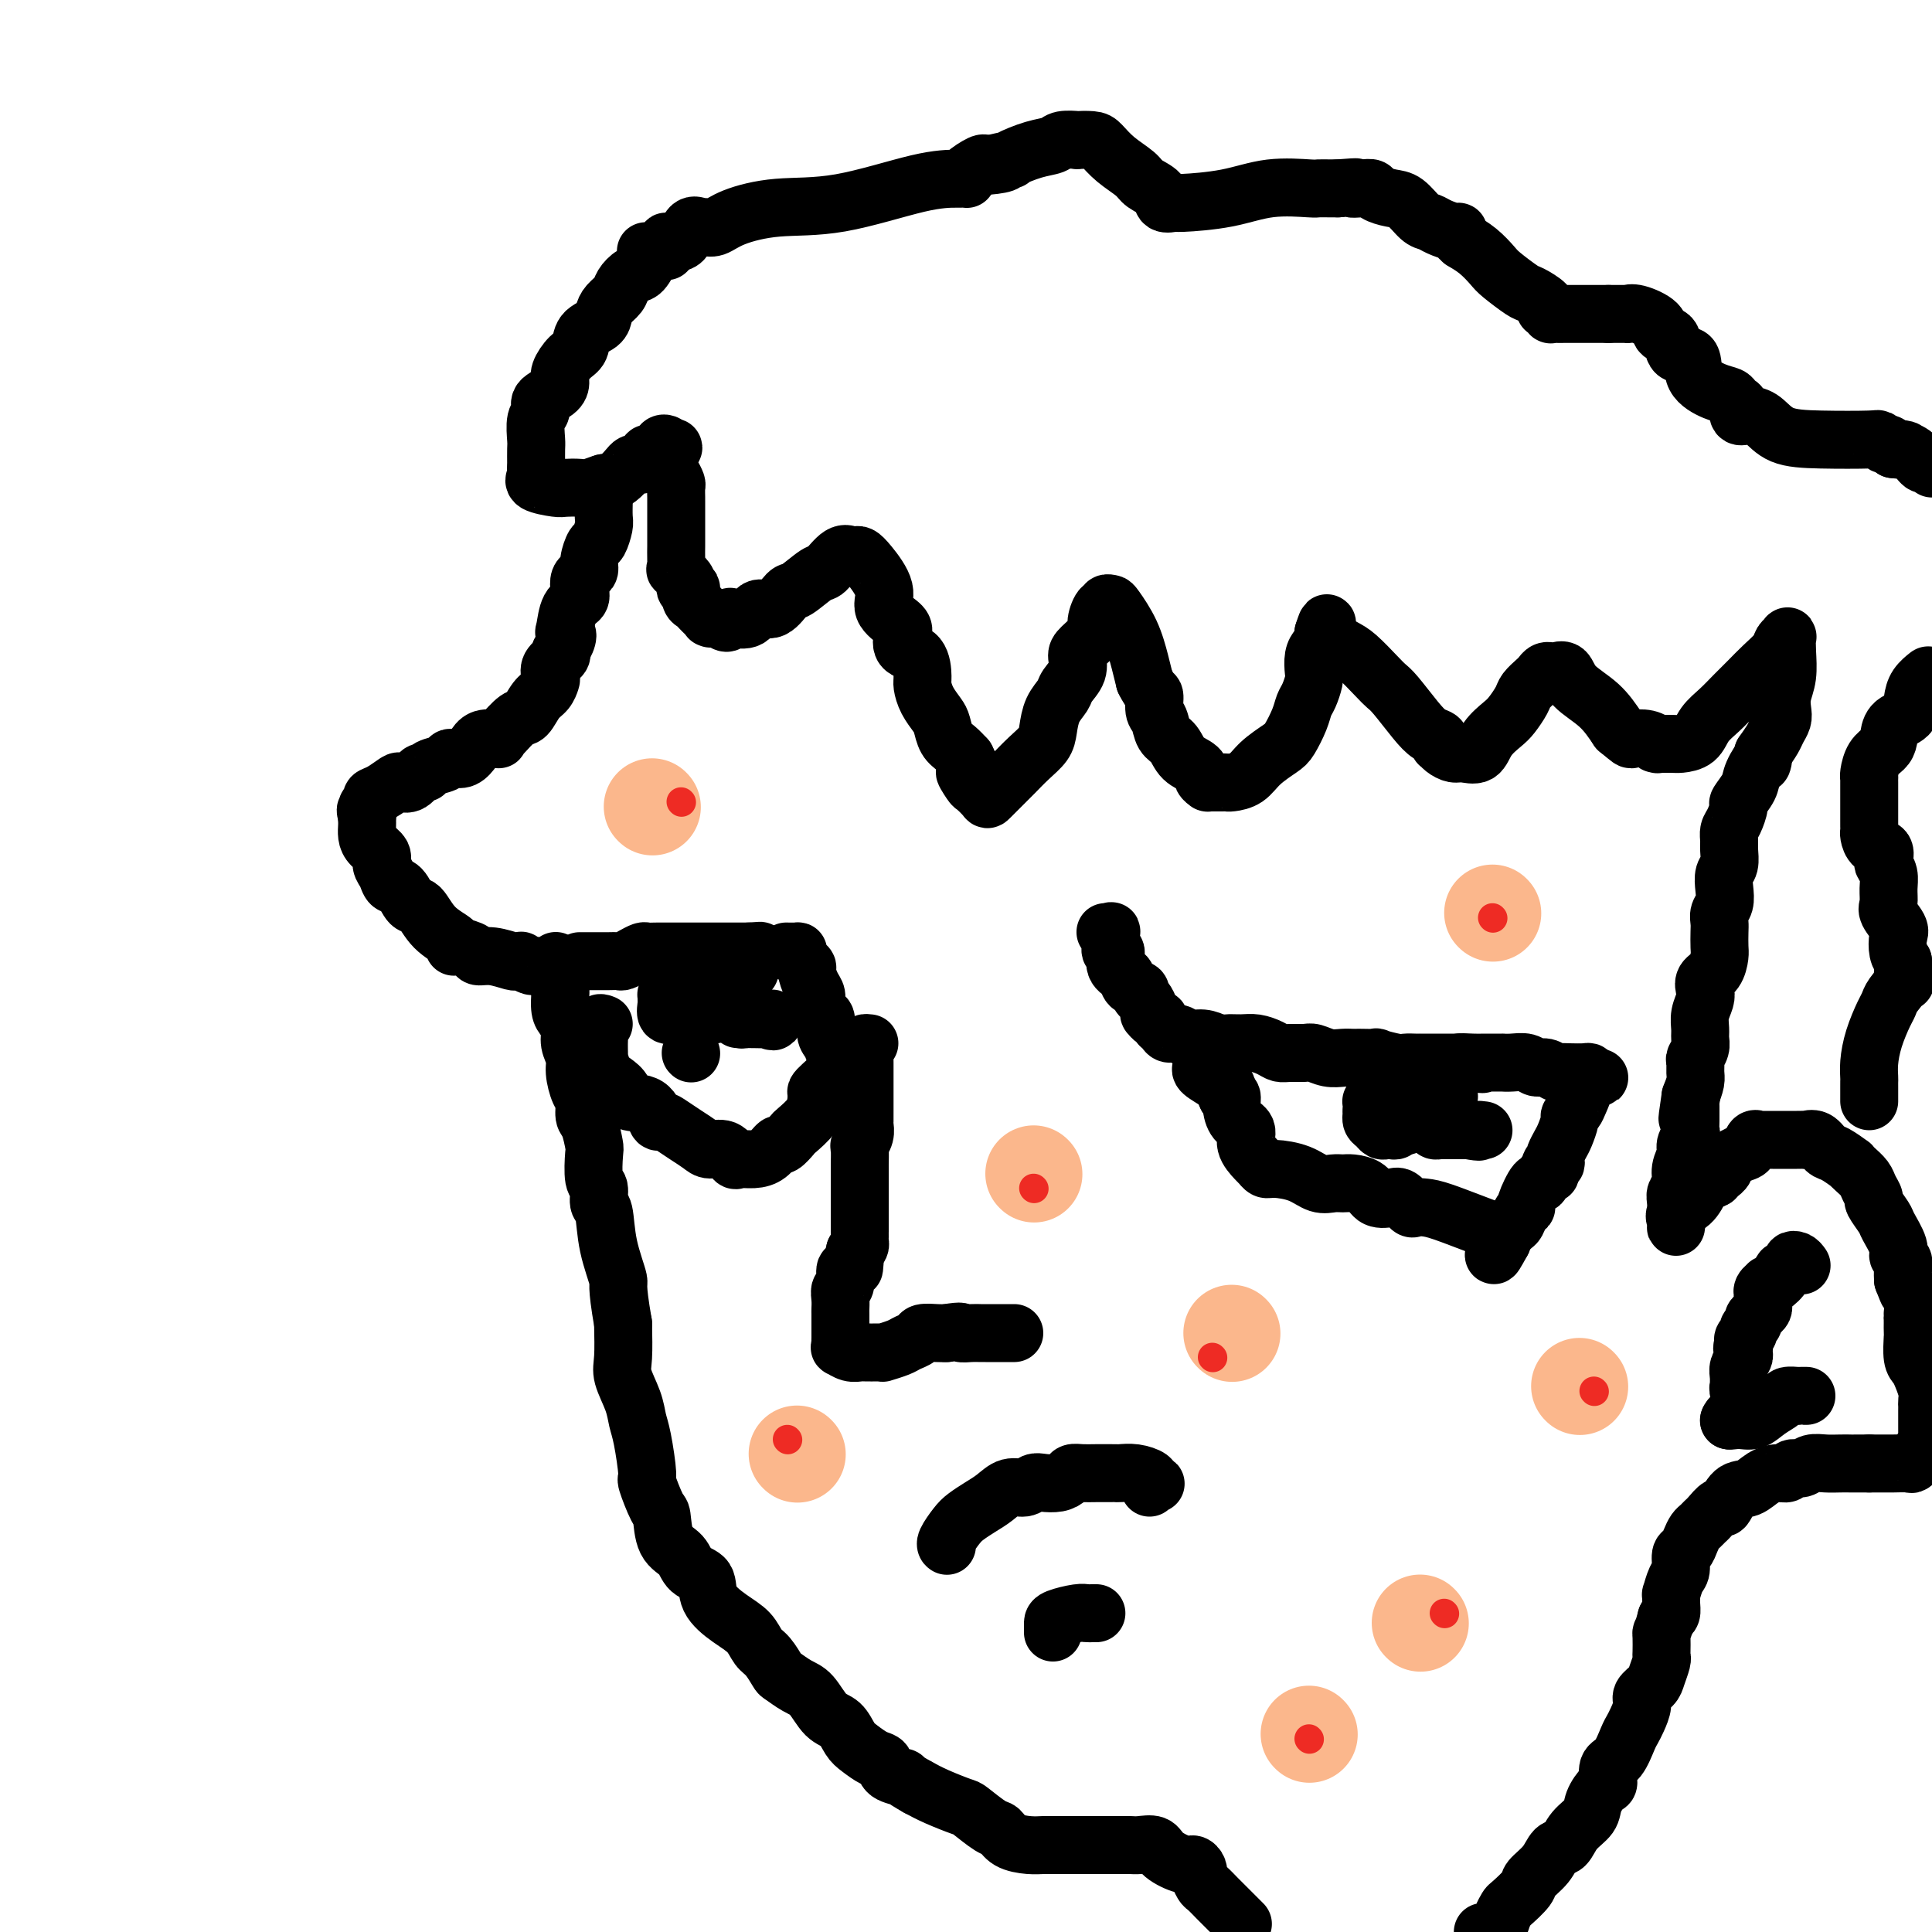
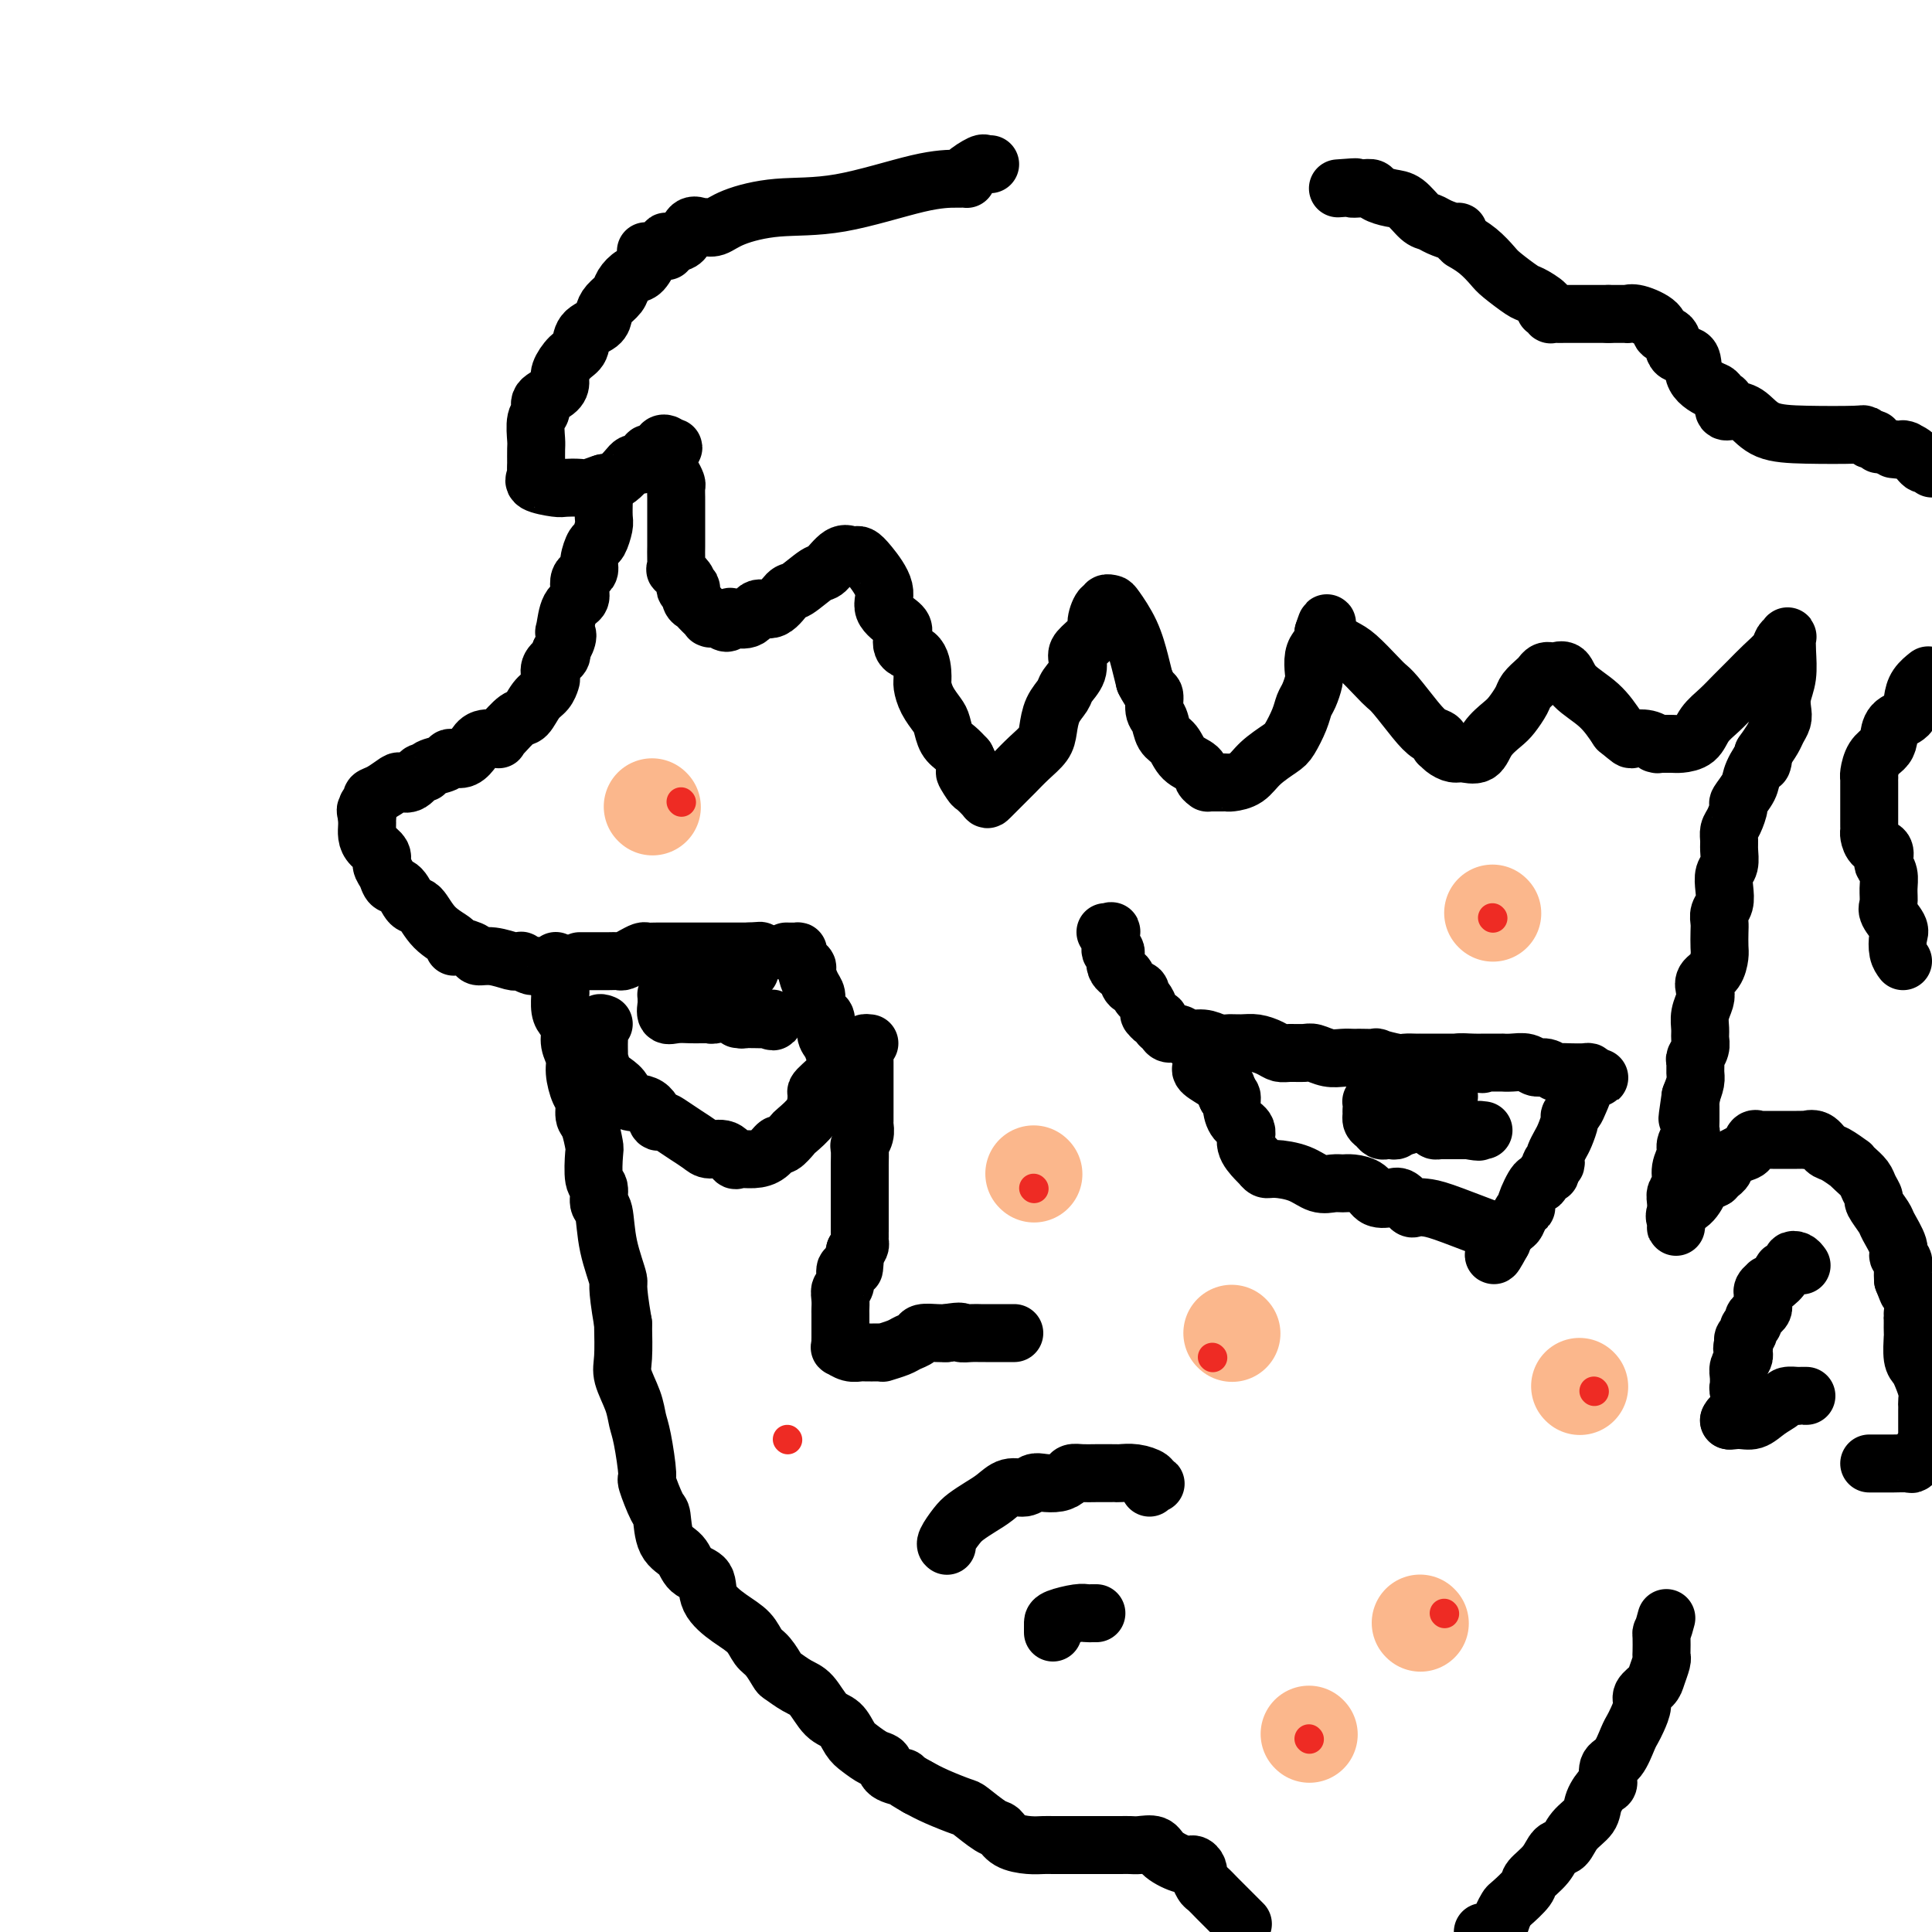
<svg xmlns="http://www.w3.org/2000/svg" viewBox="0 0 400 400" version="1.1">
  <g fill="none" stroke="#000000" stroke-width="12" stroke-linecap="round" stroke-linejoin="round">
    <path d="M138,52c-0.161,-0.394 -0.322,-0.788 0,-1c0.322,-0.212 1.128,-0.240 1,0c-0.128,0.240 -1.190,0.750 -2,1c-0.810,0.250 -1.368,0.241 -2,1c-0.632,0.759 -1.339,2.286 -2,3c-0.661,0.714 -1.277,0.614 -2,1c-0.723,0.386 -1.554,1.258 -2,2c-0.446,0.742 -0.509,1.352 -1,2c-0.491,0.648 -1.412,1.332 -2,2c-0.588,0.668 -0.842,1.319 -1,2c-0.158,0.681 -0.218,1.394 -1,2c-0.782,0.606 -2.286,1.107 -3,2c-0.714,0.893 -0.637,2.179 -1,3c-0.363,0.821 -1.167,1.178 -2,2c-0.833,0.822 -1.697,2.107 -2,3c-0.303,0.893 -0.047,1.392 0,2c0.047,0.608 -0.117,1.326 -1,2c-0.883,0.674 -2.485,1.306 -3,2c-0.515,0.694 0.058,1.450 0,2c-0.058,0.550 -0.748,0.893 -1,2c-0.252,1.107 -0.068,2.977 0,4c0.068,1.023 0.018,1.198 0,2c-0.018,0.802 -0.005,2.229 0,3c0.005,0.771 0.003,0.885 0,1" />
    <path d="M111,97c-0.095,2.574 0.167,2.010 0,2c-0.167,-0.010 -0.762,0.534 0,1c0.762,0.466 2.880,0.853 4,1c1.120,0.147 1.241,0.054 2,0c0.759,-0.054 2.157,-0.069 3,0c0.843,0.069 1.133,0.222 2,0c0.867,-0.222 2.312,-0.820 3,-1c0.688,-0.180 0.618,0.056 1,0c0.382,-0.056 1.216,-0.405 2,-1c0.784,-0.595 1.520,-1.435 2,-2c0.480,-0.565 0.705,-0.854 1,-1c0.295,-0.146 0.661,-0.148 1,0c0.339,0.148 0.651,0.447 1,0c0.349,-0.447 0.733,-1.640 1,-2c0.267,-0.360 0.415,0.113 1,0c0.585,-0.113 1.607,-0.812 2,-1c0.393,-0.188 0.157,0.135 0,0c-0.157,-0.135 -0.235,-0.729 0,-1c0.235,-0.271 0.781,-0.220 1,0c0.219,0.220 0.109,0.610 0,1" />
    <path d="M138,93c2.781,-1.062 0.735,0.283 0,1c-0.735,0.717 -0.158,0.807 0,1c0.158,0.193 -0.101,0.490 0,1c0.101,0.510 0.563,1.234 1,2c0.437,0.766 0.849,1.572 1,2c0.151,0.428 0.040,0.476 0,1c-0.040,0.524 -0.011,1.524 0,2c0.011,0.476 0.003,0.427 0,1c-0.003,0.573 -0.001,1.768 0,2c0.001,0.232 0.000,-0.501 0,0c-0.000,0.501 -0.000,2.234 0,3c0.000,0.766 0.001,0.563 0,1c-0.001,0.437 -0.002,1.513 0,2c0.002,0.487 0.008,0.386 0,1c-0.008,0.614 -0.030,1.943 0,3c0.030,1.057 0.112,1.842 0,2c-0.112,0.158 -0.419,-0.311 0,0c0.419,0.311 1.562,1.402 2,2c0.438,0.598 0.169,0.703 0,1c-0.169,0.297 -0.238,0.786 0,1c0.238,0.214 0.785,0.151 1,0c0.215,-0.151 0.099,-0.392 0,0c-0.099,0.392 -0.181,1.415 0,2c0.181,0.585 0.623,0.731 1,1c0.377,0.269 0.688,0.661 1,1c0.312,0.339 0.625,0.627 1,1c0.375,0.373 0.812,0.832 1,1c0.188,0.168 0.128,0.045 0,0c-0.128,-0.045 -0.322,-0.013 0,0c0.322,0.013 1.161,0.006 2,0" />
    <path d="M149,128c1.827,1.866 1.896,0.531 2,0c0.104,-0.531 0.245,-0.259 1,0c0.755,0.259 2.126,0.503 3,0c0.874,-0.503 1.253,-1.754 2,-2c0.747,-0.246 1.862,0.511 3,0c1.138,-0.511 2.300,-2.292 3,-3c0.700,-0.708 0.938,-0.344 2,-1c1.062,-0.656 2.949,-2.334 4,-3c1.051,-0.666 1.265,-0.322 2,-1c0.735,-0.678 1.989,-2.379 3,-3c1.011,-0.621 1.778,-0.163 2,0c0.222,0.163 -0.100,0.031 0,0c0.100,-0.031 0.623,0.039 1,0c0.377,-0.039 0.609,-0.186 1,0c0.391,0.186 0.943,0.706 2,2c1.057,1.294 2.620,3.362 3,5c0.380,1.638 -0.424,2.845 0,4c0.424,1.155 2.075,2.256 3,3c0.925,0.744 1.123,1.129 1,2c-0.123,0.871 -0.567,2.228 0,3c0.567,0.772 2.144,0.959 3,2c0.856,1.041 0.989,2.935 1,4c0.011,1.065 -0.100,1.300 0,2c0.100,0.700 0.411,1.864 1,3c0.589,1.136 1.456,2.244 2,3c0.544,0.756 0.764,1.162 1,2c0.236,0.838 0.487,2.110 1,3c0.513,0.890 1.290,1.397 2,2c0.710,0.603 1.355,1.301 2,2" />
    <path d="M200,157c3.505,7.064 0.769,3.724 0,3c-0.769,-0.724 0.431,1.169 1,2c0.569,0.831 0.508,0.599 1,1c0.492,0.401 1.538,1.433 2,2c0.462,0.567 0.341,0.668 1,0c0.659,-0.668 2.099,-2.106 3,-3c0.901,-0.894 1.262,-1.243 2,-2c0.738,-0.757 1.851,-1.922 3,-3c1.149,-1.078 2.334,-2.070 3,-3c0.666,-0.930 0.813,-1.799 1,-3c0.187,-1.201 0.414,-2.734 1,-4c0.586,-1.266 1.531,-2.263 2,-3c0.469,-0.737 0.463,-1.213 1,-2c0.537,-0.787 1.618,-1.886 2,-3c0.382,-1.114 0.067,-2.243 0,-3c-0.067,-0.757 0.115,-1.142 1,-2c0.885,-0.858 2.472,-2.191 3,-3c0.528,-0.809 -0.003,-1.096 0,-2c0.003,-0.904 0.540,-2.424 1,-3c0.460,-0.576 0.842,-0.207 1,0c0.158,0.207 0.090,0.251 0,0c-0.090,-0.251 -0.203,-0.798 0,-1c0.203,-0.202 0.723,-0.060 1,0c0.277,0.060 0.311,0.037 1,1c0.689,0.963 2.032,2.913 3,5c0.968,2.087 1.562,4.311 2,6c0.438,1.689 0.719,2.845 1,4" />
    <path d="M237,141c1.395,2.839 1.883,2.436 2,3c0.117,0.564 -0.136,2.094 0,3c0.136,0.906 0.660,1.187 1,2c0.340,0.813 0.497,2.158 1,3c0.503,0.842 1.354,1.182 2,2c0.646,0.818 1.087,2.114 2,3c0.913,0.886 2.299,1.362 3,2c0.701,0.638 0.716,1.439 1,2c0.284,0.561 0.836,0.882 1,1c0.164,0.118 -0.060,0.032 0,0c0.060,-0.032 0.404,-0.010 1,0c0.596,0.010 1.446,0.008 2,0c0.554,-0.008 0.813,-0.023 1,0c0.187,0.023 0.301,0.083 1,0c0.699,-0.083 1.984,-0.308 3,-1c1.016,-0.692 1.764,-1.852 3,-3c1.236,-1.148 2.961,-2.284 4,-3c1.039,-0.716 1.392,-1.011 2,-2c0.608,-0.989 1.469,-2.673 2,-4c0.531,-1.327 0.730,-2.299 1,-3c0.270,-0.701 0.611,-1.133 1,-2c0.389,-0.867 0.826,-2.169 1,-3c0.174,-0.831 0.085,-1.192 0,-2c-0.085,-0.808 -0.166,-2.062 0,-3c0.166,-0.938 0.581,-1.561 1,-2c0.419,-0.439 0.844,-0.695 1,-1c0.156,-0.305 0.045,-0.659 0,-1c-0.045,-0.341 -0.022,-0.671 0,-1" />
    <path d="M274,131c1.161,-3.568 0.562,-1.489 1,0c0.438,1.489 1.911,2.388 3,3c1.089,0.612 1.793,0.936 3,2c1.207,1.064 2.917,2.866 4,4c1.083,1.134 1.537,1.599 2,2c0.463,0.401 0.933,0.738 2,2c1.067,1.262 2.730,3.448 4,5c1.270,1.552 2.146,2.471 3,3c0.854,0.529 1.685,0.667 2,1c0.315,0.333 0.114,0.859 0,1c-0.114,0.141 -0.140,-0.104 0,0c0.140,0.104 0.445,0.555 1,1c0.555,0.445 1.360,0.884 2,1c0.640,0.116 1.116,-0.089 2,0c0.884,0.089 2.177,0.473 3,0c0.823,-0.473 1.175,-1.803 2,-3c0.825,-1.197 2.123,-2.261 3,-3c0.877,-0.739 1.334,-1.153 2,-2c0.666,-0.847 1.540,-2.126 2,-3c0.460,-0.874 0.505,-1.345 1,-2c0.495,-0.655 1.438,-1.496 2,-2c0.562,-0.504 0.741,-0.670 1,-1c0.259,-0.330 0.598,-0.823 1,-1c0.402,-0.177 0.868,-0.039 1,0c0.132,0.039 -0.068,-0.021 0,0c0.068,0.021 0.405,0.122 1,0c0.595,-0.122 1.448,-0.466 2,0c0.552,0.466 0.802,1.741 2,3c1.198,1.259 3.342,2.503 5,4c1.658,1.497 2.829,3.249 4,5" />
    <path d="M335,151c2.850,2.326 2.474,2.140 3,2c0.526,-0.140 1.955,-0.234 3,0c1.045,0.234 1.707,0.795 2,1c0.293,0.205 0.218,0.054 0,0c-0.218,-0.054 -0.579,-0.009 0,0c0.579,0.009 2.097,-0.017 3,0c0.903,0.017 1.189,0.076 2,0c0.811,-0.076 2.146,-0.288 3,-1c0.854,-0.712 1.229,-1.923 2,-3c0.771,-1.077 1.940,-2.021 3,-3c1.060,-0.979 2.010,-1.992 3,-3c0.990,-1.008 2.020,-2.011 3,-3c0.980,-0.989 1.909,-1.966 3,-3c1.091,-1.034 2.345,-2.126 3,-3c0.655,-0.874 0.712,-1.529 1,-2c0.288,-0.471 0.805,-0.759 1,-1c0.195,-0.241 0.066,-0.437 0,0c-0.066,0.437 -0.069,1.506 0,3c0.069,1.494 0.212,3.412 0,5c-0.212,1.588 -0.777,2.848 -1,4c-0.223,1.152 -0.104,2.198 0,3c0.104,0.802 0.193,1.359 0,2c-0.193,0.641 -0.667,1.365 -1,2c-0.333,0.635 -0.524,1.181 -1,2c-0.476,0.819 -1.238,1.909 -2,3" />
    <path d="M365,156c-0.659,3.793 0.192,1.277 0,1c-0.192,-0.277 -1.427,1.687 -2,3c-0.573,1.313 -0.483,1.976 -1,3c-0.517,1.024 -1.641,2.410 -2,3c-0.359,0.590 0.047,0.383 0,1c-0.047,0.617 -0.548,2.056 -1,3c-0.452,0.944 -0.857,1.393 -1,2c-0.143,0.607 -0.025,1.373 0,2c0.025,0.627 -0.045,1.116 0,2c0.045,0.884 0.204,2.162 0,3c-0.204,0.838 -0.773,1.236 -1,2c-0.227,0.764 -0.113,1.894 0,3c0.113,1.106 0.226,2.187 0,3c-0.226,0.813 -0.792,1.357 -1,2c-0.208,0.643 -0.057,1.383 0,2c0.057,0.617 0.022,1.110 0,2c-0.022,0.890 -0.031,2.178 0,3c0.031,0.822 0.100,1.178 0,2c-0.100,0.822 -0.370,2.110 -1,3c-0.630,0.890 -1.619,1.383 -2,2c-0.381,0.617 -0.155,1.359 0,2c0.155,0.641 0.239,1.183 0,2c-0.239,0.817 -0.800,1.911 -1,3c-0.200,1.089 -0.040,2.175 0,3c0.040,0.825 -0.042,1.390 0,2c0.042,0.610 0.208,1.265 0,2c-0.208,0.735 -0.791,1.551 -1,2c-0.209,0.449 -0.046,0.533 0,1c0.046,0.467 -0.026,1.318 0,2c0.026,0.682 0.150,1.195 0,2c-0.150,0.805 -0.575,1.903 -1,3" />
    <path d="M350,227c-1.238,8.445 -0.332,3.057 0,1c0.332,-2.057 0.089,-0.783 0,0c-0.089,0.783 -0.023,1.073 0,1c0.023,-0.073 0.002,-0.511 0,0c-0.002,0.511 0.015,1.970 0,3c-0.015,1.030 -0.061,1.630 0,2c0.061,0.370 0.227,0.512 0,1c-0.227,0.488 -0.849,1.324 -1,2c-0.151,0.676 0.170,1.191 0,2c-0.170,0.809 -0.830,1.912 -1,3c-0.170,1.088 0.151,2.161 0,3c-0.151,0.839 -0.772,1.444 -1,2c-0.228,0.556 -0.061,1.064 0,2c0.061,0.936 0.017,2.301 0,3c-0.017,0.699 -0.007,0.731 0,1c0.007,0.269 0.011,0.775 0,1c-0.011,0.225 -0.038,0.169 0,0c0.038,-0.169 0.142,-0.451 0,-1c-0.142,-0.549 -0.530,-1.365 0,-2c0.530,-0.635 1.977,-1.088 3,-2c1.023,-0.912 1.622,-2.284 2,-3c0.378,-0.716 0.537,-0.776 1,-1c0.463,-0.224 1.232,-0.612 2,-1" />
    <path d="M355,244c1.392,-1.412 0.874,-0.940 1,-1c0.126,-0.060 0.898,-0.650 1,-1c0.102,-0.350 -0.466,-0.458 0,-1c0.466,-0.542 1.967,-1.518 3,-2c1.033,-0.482 1.600,-0.469 2,-1c0.400,-0.531 0.635,-1.606 1,-2c0.365,-0.394 0.859,-0.105 1,0c0.141,0.105 -0.072,0.028 0,0c0.072,-0.028 0.430,-0.008 1,0c0.570,0.008 1.352,0.003 2,0c0.648,-0.003 1.160,-0.003 2,0c0.840,0.003 2.007,0.008 3,0c0.993,-0.008 1.812,-0.029 2,0c0.188,0.029 -0.253,0.106 0,0c0.253,-0.106 1.202,-0.397 2,0c0.798,0.397 1.445,1.482 2,2c0.555,0.518 1.017,0.471 2,1c0.983,0.529 2.487,1.636 3,2c0.513,0.364 0.037,-0.014 0,0c-0.037,0.014 0.366,0.422 1,1c0.634,0.578 1.497,1.328 2,2c0.503,0.672 0.644,1.266 1,2c0.356,0.734 0.926,1.607 1,2c0.074,0.393 -0.349,0.305 0,1c0.349,0.695 1.470,2.174 2,3c0.530,0.826 0.468,0.998 1,2c0.532,1.002 1.659,2.835 2,4c0.341,1.165 -0.105,1.663 0,2c0.105,0.337 0.759,0.514 1,1c0.241,0.486 0.069,1.282 0,2c-0.069,0.718 -0.034,1.359 0,2" />
    <path d="M394,265c1.403,3.627 0.912,2.194 1,2c0.088,-0.194 0.756,0.852 1,2c0.244,1.148 0.066,2.399 0,3c-0.066,0.601 -0.018,0.553 0,1c0.018,0.447 0.008,1.390 0,2c-0.008,0.610 -0.013,0.886 0,1c0.013,0.114 0.046,0.064 0,1c-0.046,0.936 -0.170,2.856 0,4c0.170,1.144 0.634,1.511 1,2c0.366,0.489 0.634,1.099 1,2c0.366,0.901 0.830,2.091 1,3c0.170,0.909 0.046,1.535 0,2c-0.046,0.465 -0.012,0.767 0,1c0.012,0.233 0.003,0.395 0,1c-0.003,0.605 -0.001,1.654 0,2c0.001,0.346 0.001,-0.009 0,0c-0.001,0.009 -0.003,0.382 0,1c0.003,0.618 0.011,1.480 0,2c-0.011,0.520 -0.040,0.699 0,1c0.040,0.301 0.151,0.726 0,1c-0.151,0.274 -0.563,0.399 -1,1c-0.437,0.601 -0.897,1.678 -1,2c-0.103,0.322 0.153,-0.110 0,0c-0.153,0.110 -0.715,0.761 -1,1c-0.285,0.239 -0.293,0.064 -1,0c-0.707,-0.064 -2.113,-0.017 -3,0c-0.887,0.017 -1.253,0.005 -2,0c-0.747,-0.005 -1.873,-0.002 -3,0" />
-     <path d="M387,303c-1.515,-0.000 -0.804,-0.000 -1,0c-0.196,0.000 -1.301,0.000 -2,0c-0.699,-0.000 -0.992,-0.001 -1,0c-0.008,0.001 0.269,0.004 0,0c-0.269,-0.004 -1.084,-0.016 -2,0c-0.916,0.016 -1.932,0.061 -3,0c-1.068,-0.061 -2.186,-0.227 -3,0c-0.814,0.227 -1.323,0.847 -2,1c-0.677,0.153 -1.521,-0.162 -2,0c-0.479,0.162 -0.593,0.800 -1,1c-0.407,0.200 -1.107,-0.040 -2,0c-0.893,0.040 -1.978,0.359 -3,1c-1.022,0.641 -1.979,1.604 -3,2c-1.021,0.396 -2.105,0.224 -3,1c-0.895,0.776 -1.602,2.498 -2,3c-0.398,0.502 -0.488,-0.217 -1,0c-0.512,0.217 -1.447,1.370 -2,2c-0.553,0.630 -0.725,0.736 -1,1c-0.275,0.264 -0.652,0.685 -1,1c-0.348,0.315 -0.667,0.525 -1,1c-0.333,0.475 -0.680,1.214 -1,2c-0.320,0.786 -0.611,1.620 -1,2c-0.389,0.380 -0.875,0.307 -1,1c-0.125,0.693 0.110,2.153 0,3c-0.110,0.847 -0.565,1.081 -1,2c-0.435,0.919 -0.851,2.522 -1,3c-0.149,0.478 -0.030,-0.171 0,0c0.030,0.171 -0.031,1.161 0,2c0.031,0.839 0.152,1.525 0,2c-0.152,0.475 -0.576,0.737 -1,1" />
    <path d="M345,335c-0.690,2.675 -0.916,2.861 -1,3c-0.084,0.139 -0.026,0.229 0,1c0.026,0.771 0.019,2.223 0,3c-0.019,0.777 -0.051,0.880 0,1c0.051,0.120 0.186,0.258 0,1c-0.186,0.742 -0.694,2.089 -1,3c-0.306,0.911 -0.411,1.385 -1,2c-0.589,0.615 -1.663,1.370 -2,2c-0.337,0.630 0.062,1.135 0,2c-0.062,0.865 -0.585,2.089 -1,3c-0.415,0.911 -0.724,1.509 -1,2c-0.276,0.491 -0.521,0.875 -1,2c-0.479,1.125 -1.193,2.990 -2,4c-0.807,1.010 -1.706,1.166 -2,2c-0.294,0.834 0.017,2.347 0,3c-0.017,0.653 -0.360,0.445 -1,1c-0.640,0.555 -1.575,1.873 -2,3c-0.425,1.127 -0.339,2.062 -1,3c-0.661,0.938 -2.069,1.879 -3,3c-0.931,1.121 -1.385,2.420 -2,3c-0.615,0.580 -1.391,0.439 -2,1c-0.609,0.561 -1.052,1.823 -2,3c-0.948,1.177 -2.401,2.269 -3,3c-0.599,0.731 -0.344,1.103 -1,2c-0.656,0.897 -2.223,2.321 -3,3c-0.777,0.679 -0.765,0.615 -1,1c-0.235,0.385 -0.717,1.219 -1,2c-0.283,0.781 -0.367,1.509 -1,2c-0.633,0.491 -1.817,0.746 -3,1" />
    <path d="M257,398c0.294,0.294 0.587,0.589 0,0c-0.587,-0.589 -2.056,-2.060 -3,-3c-0.944,-0.940 -1.363,-1.347 -2,-2c-0.637,-0.653 -1.490,-1.551 -2,-2c-0.510,-0.449 -0.675,-0.450 -1,-1c-0.325,-0.550 -0.809,-1.648 -1,-2c-0.191,-0.352 -0.089,0.044 0,0c0.089,-0.044 0.166,-0.527 0,-1c-0.166,-0.473 -0.576,-0.936 -1,-1c-0.424,-0.064 -0.862,0.270 -2,0c-1.138,-0.270 -2.977,-1.144 -4,-2c-1.023,-0.856 -1.232,-1.693 -2,-2c-0.768,-0.307 -2.097,-0.082 -3,0c-0.903,0.082 -1.380,0.022 -2,0c-0.620,-0.022 -1.383,-0.006 -2,0c-0.617,0.006 -1.086,0.002 -1,0c0.086,-0.002 0.729,-0.000 0,0c-0.729,0.000 -2.828,0.000 -4,0c-1.172,-0.000 -1.416,0.000 -2,0c-0.584,-0.000 -1.507,-0.000 -2,0c-0.493,0.000 -0.557,0.001 -1,0c-0.443,-0.001 -1.267,-0.002 -2,0c-0.733,0.002 -1.376,0.007 -2,0c-0.624,-0.007 -1.229,-0.027 -2,0c-0.771,0.027 -1.709,0.102 -3,0c-1.291,-0.102 -2.934,-0.379 -4,-1c-1.066,-0.621 -1.555,-1.584 -2,-2c-0.445,-0.416 -0.846,-0.286 -2,-1c-1.154,-0.714 -3.062,-2.274 -4,-3c-0.938,-0.726 -0.906,-0.619 -2,-1c-1.094,-0.381 -3.312,-1.252 -5,-2c-1.688,-0.748 -2.844,-1.374 -4,-2" />
    <path d="M190,370c-4.066,-2.279 -2.731,-1.976 -3,-2c-0.269,-0.024 -2.141,-0.375 -3,-1c-0.859,-0.625 -0.705,-1.523 -1,-2c-0.295,-0.477 -1.041,-0.534 -2,-1c-0.959,-0.466 -2.133,-1.340 -3,-2c-0.867,-0.660 -1.428,-1.107 -2,-2c-0.572,-0.893 -1.155,-2.232 -2,-3c-0.845,-0.768 -1.952,-0.963 -3,-2c-1.048,-1.037 -2.038,-2.915 -3,-4c-0.962,-1.085 -1.896,-1.378 -3,-2c-1.104,-0.622 -2.377,-1.573 -3,-2c-0.623,-0.427 -0.595,-0.329 -1,-1c-0.405,-0.671 -1.244,-2.110 -2,-3c-0.756,-0.890 -1.429,-1.229 -2,-2c-0.571,-0.771 -1.039,-1.973 -2,-3c-0.961,-1.027 -2.416,-1.878 -4,-3c-1.584,-1.122 -3.296,-2.513 -4,-4c-0.704,-1.487 -0.398,-3.068 -1,-4c-0.602,-0.932 -2.110,-1.215 -3,-2c-0.890,-0.785 -1.160,-2.071 -2,-3c-0.840,-0.929 -2.249,-1.500 -3,-3c-0.751,-1.500 -0.845,-3.928 -1,-5c-0.155,-1.072 -0.370,-0.789 -1,-2c-0.630,-1.211 -1.673,-3.915 -2,-5c-0.327,-1.085 0.063,-0.552 0,-2c-0.063,-1.448 -0.577,-4.877 -1,-7c-0.423,-2.123 -0.754,-2.939 -1,-4c-0.246,-1.061 -0.406,-2.367 -1,-4c-0.594,-1.633 -1.621,-3.594 -2,-5c-0.379,-1.406 -0.108,-2.259 0,-4c0.108,-1.741 0.054,-4.371 0,-7" />
    <path d="M129,274c-1.509,-8.684 -0.782,-7.892 -1,-9c-0.218,-1.108 -1.383,-4.114 -2,-7c-0.617,-2.886 -0.687,-5.653 -1,-7c-0.313,-1.347 -0.868,-1.275 -1,-2c-0.132,-0.725 0.158,-2.246 0,-3c-0.158,-0.754 -0.764,-0.739 -1,-2c-0.236,-1.261 -0.101,-3.798 0,-5c0.101,-1.202 0.168,-1.069 0,-2c-0.168,-0.931 -0.571,-2.928 -1,-4c-0.429,-1.072 -0.884,-1.221 -1,-2c-0.116,-0.779 0.109,-2.189 0,-3c-0.109,-0.811 -0.550,-1.022 -1,-2c-0.450,-0.978 -0.908,-2.724 -1,-4c-0.092,-1.276 0.182,-2.084 0,-3c-0.182,-0.916 -0.819,-1.942 -1,-3c-0.181,-1.058 0.095,-2.150 0,-3c-0.095,-0.850 -0.561,-1.460 -1,-2c-0.439,-0.540 -0.850,-1.011 -1,-2c-0.150,-0.989 -0.041,-2.497 0,-3c0.041,-0.503 0.012,-0.001 0,0c-0.012,0.001 -0.006,-0.500 0,-1" />
    <path d="M116,205c-1.954,-11.001 -0.339,-4.004 0,-2c0.339,2.004 -0.596,-0.983 -1,-2c-0.404,-1.017 -0.275,-0.062 -1,0c-0.725,0.062 -2.303,-0.768 -3,-1c-0.697,-0.232 -0.513,0.135 -1,0c-0.487,-0.135 -1.645,-0.772 -2,-1c-0.355,-0.228 0.094,-0.046 0,0c-0.094,0.046 -0.730,-0.043 -1,0c-0.270,0.043 -0.173,0.218 -1,0c-0.827,-0.218 -2.576,-0.828 -4,-1c-1.424,-0.172 -2.522,0.096 -3,0c-0.478,-0.096 -0.337,-0.555 -1,-1c-0.663,-0.445 -2.131,-0.876 -3,-1c-0.869,-0.124 -1.139,0.061 -1,0c0.139,-0.061 0.687,-0.367 0,-1c-0.687,-0.633 -2.608,-1.594 -4,-3c-1.392,-1.406 -2.257,-3.258 -3,-4c-0.743,-0.742 -1.366,-0.373 -2,-1c-0.634,-0.627 -1.278,-2.251 -2,-3c-0.722,-0.749 -1.520,-0.623 -2,-1c-0.480,-0.377 -0.640,-1.255 -1,-2c-0.360,-0.745 -0.920,-1.355 -1,-2c-0.080,-0.645 0.318,-1.326 0,-2c-0.318,-0.674 -1.353,-1.343 -2,-2c-0.647,-0.657 -0.905,-1.303 -1,-2c-0.095,-0.697 -0.025,-1.445 0,-2c0.025,-0.555 0.007,-0.919 0,-1c-0.007,-0.081 -0.002,0.120 0,0c0.002,-0.120 0.001,-0.560 0,-1" />
    <path d="M76,169c-0.601,-2.035 -0.104,-1.121 0,-1c0.104,0.121 -0.186,-0.549 0,-1c0.186,-0.451 0.847,-0.682 1,-1c0.153,-0.318 -0.202,-0.724 0,-1c0.202,-0.276 0.961,-0.421 2,-1c1.039,-0.579 2.359,-1.590 3,-2c0.641,-0.410 0.604,-0.218 1,0c0.396,0.218 1.227,0.462 2,0c0.773,-0.462 1.489,-1.630 2,-2c0.511,-0.370 0.819,0.058 1,0c0.181,-0.058 0.236,-0.603 1,-1c0.764,-0.397 2.235,-0.648 3,-1c0.765,-0.352 0.822,-0.806 1,-1c0.178,-0.194 0.476,-0.129 1,0c0.524,0.129 1.275,0.322 2,0c0.725,-0.322 1.425,-1.159 2,-2c0.575,-0.841 1.025,-1.686 2,-2c0.975,-0.314 2.474,-0.095 3,0c0.526,0.095 0.080,0.068 0,0c-0.080,-0.068 0.206,-0.178 1,-1c0.794,-0.822 2.097,-2.357 3,-3c0.903,-0.643 1.405,-0.395 2,-1c0.595,-0.605 1.282,-2.063 2,-3c0.718,-0.937 1.468,-1.354 2,-2c0.532,-0.646 0.847,-1.521 1,-2c0.153,-0.479 0.144,-0.561 0,-1c-0.144,-0.439 -0.423,-1.233 0,-2c0.423,-0.767 1.550,-1.505 2,-2c0.450,-0.495 0.225,-0.748 0,-1" />
    <path d="M116,135c2.245,-3.688 1.358,-3.908 1,-4c-0.358,-0.092 -0.188,-0.056 0,-1c0.188,-0.944 0.393,-2.869 1,-4c0.607,-1.131 1.617,-1.468 2,-2c0.383,-0.532 0.140,-1.257 0,-2c-0.140,-0.743 -0.178,-1.502 0,-2c0.178,-0.498 0.572,-0.733 1,-1c0.428,-0.267 0.889,-0.565 1,-1c0.111,-0.435 -0.128,-1.007 0,-2c0.128,-0.993 0.623,-2.407 1,-3c0.377,-0.593 0.637,-0.365 1,-1c0.363,-0.635 0.829,-2.135 1,-3c0.171,-0.865 0.046,-1.096 0,-2c-0.046,-0.904 -0.012,-2.480 0,-3c0.012,-0.520 0.003,0.014 0,0c-0.003,-0.014 -0.001,-0.578 0,-1c0.001,-0.422 0.000,-0.701 0,-1c-0.000,-0.299 -0.000,-0.619 0,-1c0.000,-0.381 0.000,-0.823 0,-1c-0.000,-0.177 -0.000,-0.088 0,0" />
    <path d="M120,199c0.517,0.000 1.034,0.000 1,0c-0.034,-0.000 -0.619,-0.000 0,0c0.619,0.000 2.441,0.001 3,0c0.559,-0.001 -0.146,-0.003 0,0c0.146,0.003 1.142,0.011 2,0c0.858,-0.011 1.577,-0.041 2,0c0.423,0.041 0.549,0.155 1,0c0.451,-0.155 1.226,-0.577 2,-1c0.774,-0.423 1.548,-0.845 2,-1c0.452,-0.155 0.581,-0.041 1,0c0.419,0.041 1.129,0.011 2,0c0.871,-0.011 1.905,-0.003 3,0c1.095,0.003 2.251,0.001 3,0c0.749,-0.001 1.089,-0.000 2,0c0.911,0.000 2.391,0.000 3,0c0.609,-0.000 0.345,-0.000 1,0c0.655,0.000 2.227,0.000 3,0c0.773,-0.000 0.746,-0.000 1,0c0.254,0.000 0.789,0.000 1,0c0.211,-0.000 0.098,-0.000 0,0c-0.098,0.000 -0.180,0.000 0,0c0.180,-0.000 0.623,-0.000 1,0c0.377,0.000 0.689,0.000 1,0" />
    <path d="M155,197c5.293,-0.309 1.027,-0.083 0,0c-1.027,0.083 1.185,0.022 2,0c0.815,-0.022 0.233,-0.006 0,0c-0.233,0.006 -0.116,0.003 0,0" />
    <path d="M125,212c-0.423,-0.169 -0.845,-0.338 -1,0c-0.155,0.338 -0.042,1.184 0,2c0.042,0.816 0.014,1.601 0,2c-0.014,0.399 -0.012,0.410 0,1c0.012,0.590 0.035,1.757 0,2c-0.035,0.243 -0.128,-0.439 0,0c0.128,0.439 0.478,1.999 1,3c0.522,1.001 1.215,1.442 2,2c0.785,0.558 1.663,1.231 2,2c0.337,0.769 0.134,1.634 1,2c0.866,0.366 2.801,0.233 4,1c1.199,0.767 1.662,2.432 2,3c0.338,0.568 0.551,0.037 1,0c0.449,-0.037 1.135,0.419 2,1c0.865,0.581 1.910,1.288 3,2c1.090,0.712 2.227,1.431 3,2c0.773,0.569 1.183,0.990 2,1c0.817,0.010 2.043,-0.391 3,0c0.957,0.391 1.647,1.575 2,2c0.353,0.425 0.370,0.091 1,0c0.630,-0.091 1.875,0.059 3,0c1.125,-0.059 2.131,-0.329 3,-1c0.869,-0.671 1.602,-1.744 2,-2c0.398,-0.256 0.460,0.304 1,0c0.540,-0.304 1.557,-1.473 2,-2c0.443,-0.527 0.312,-0.411 1,-1c0.688,-0.589 2.197,-1.883 3,-3c0.803,-1.117 0.902,-2.059 1,-3" />
    <path d="M169,228c1.380,-2.000 -0.169,-1.498 0,-2c0.169,-0.502 2.055,-2.006 3,-3c0.945,-0.994 0.947,-1.478 1,-2c0.053,-0.522 0.155,-1.080 0,-2c-0.155,-0.920 -0.567,-2.200 -1,-3c-0.433,-0.800 -0.886,-1.121 -1,-2c-0.114,-0.879 0.110,-2.317 0,-3c-0.110,-0.683 -0.556,-0.610 -1,-1c-0.444,-0.390 -0.888,-1.241 -1,-2c-0.112,-0.759 0.106,-1.425 0,-2c-0.106,-0.575 -0.537,-1.058 -1,-2c-0.463,-0.942 -0.959,-2.343 -1,-3c-0.041,-0.657 0.374,-0.568 0,-1c-0.374,-0.432 -1.537,-1.384 -2,-2c-0.463,-0.616 -0.227,-0.897 0,-1c0.227,-0.103 0.446,-0.028 0,0c-0.446,0.028 -1.556,0.008 -2,0c-0.444,-0.008 -0.222,-0.004 0,0" />
    <path d="M150,201c0.193,-0.009 0.386,-0.017 0,0c-0.386,0.017 -1.351,0.060 -2,0c-0.649,-0.060 -0.981,-0.223 -1,0c-0.019,0.223 0.276,0.833 0,1c-0.276,0.167 -1.124,-0.109 -2,0c-0.876,0.109 -1.779,0.604 -2,1c-0.221,0.396 0.242,0.694 0,1c-0.242,0.306 -1.189,0.621 -2,1c-0.811,0.379 -1.485,0.821 -2,1c-0.515,0.179 -0.871,0.094 -1,0c-0.129,-0.094 -0.029,-0.197 0,0c0.029,0.197 -0.011,0.694 0,1c0.011,0.306 0.072,0.422 0,1c-0.072,0.578 -0.278,1.619 0,2c0.278,0.381 1.040,0.102 2,0c0.960,-0.102 2.117,-0.027 3,0c0.883,0.027 1.490,0.007 2,0c0.510,-0.007 0.923,-0.001 1,0c0.077,0.001 -0.182,-0.004 0,0c0.182,0.004 0.804,0.017 1,0c0.196,-0.017 -0.035,-0.064 0,0c0.035,0.064 0.335,0.238 1,0c0.665,-0.238 1.694,-0.889 2,-1c0.306,-0.111 -0.110,0.316 0,0c0.110,-0.316 0.746,-1.376 1,-2c0.254,-0.624 0.127,-0.812 0,-1" />
    <path d="M151,206c0.398,-0.566 0.894,-0.481 1,-1c0.106,-0.519 -0.179,-1.642 0,-2c0.179,-0.358 0.820,0.048 1,0c0.180,-0.048 -0.102,-0.550 0,-1c0.102,-0.450 0.587,-0.849 1,-1c0.413,-0.151 0.753,-0.054 1,0c0.247,0.054 0.402,0.066 0,0c-0.402,-0.066 -1.362,-0.210 -2,0c-0.638,0.210 -0.956,0.773 -1,1c-0.044,0.227 0.185,0.120 0,0c-0.185,-0.120 -0.784,-0.251 -1,0c-0.216,0.251 -0.048,0.883 0,1c0.048,0.117 -0.024,-0.281 0,0c0.024,0.281 0.145,1.241 0,2c-0.145,0.759 -0.554,1.317 0,2c0.554,0.683 2.072,1.492 3,2c0.928,0.508 1.265,0.717 2,1c0.735,0.283 1.867,0.642 3,1" />
    <path d="M159,211c1.489,0.928 1.212,0.249 1,0c-0.212,-0.249 -0.358,-0.067 -1,0c-0.642,0.067 -1.781,0.018 -3,0c-1.219,-0.018 -2.519,-0.004 -3,0c-0.481,0.004 -0.144,-0.003 0,0c0.144,0.003 0.096,0.015 0,0c-0.096,-0.015 -0.238,-0.056 0,0c0.238,0.056 0.858,0.211 1,0c0.142,-0.211 -0.192,-0.788 0,-1c0.192,-0.212 0.912,-0.061 1,0c0.088,0.061 -0.456,0.030 -1,0" />
    <path d="M154,210c-0.833,-0.167 -0.417,-0.083 0,0" />
    <path d="M229,193c-0.113,-0.018 -0.226,-0.035 0,0c0.226,0.035 0.791,0.123 1,0c0.209,-0.123 0.060,-0.456 0,0c-0.060,0.456 -0.032,1.701 0,2c0.032,0.299 0.068,-0.349 0,0c-0.068,0.349 -0.241,1.694 0,2c0.241,0.306 0.895,-0.427 1,0c0.105,0.427 -0.341,2.012 0,3c0.341,0.988 1.467,1.377 2,2c0.533,0.623 0.472,1.480 1,2c0.528,0.520 1.644,0.704 2,1c0.356,0.296 -0.049,0.705 0,1c0.049,0.295 0.552,0.475 1,1c0.448,0.525 0.842,1.394 1,2c0.158,0.606 0.080,0.950 0,1c-0.080,0.050 -0.162,-0.194 0,0c0.162,0.194 0.567,0.827 1,1c0.433,0.173 0.893,-0.112 1,0c0.107,0.112 -0.138,0.623 0,1c0.138,0.377 0.659,0.622 1,1c0.341,0.378 0.503,0.889 1,1c0.497,0.111 1.329,-0.176 2,0c0.671,0.176 1.181,0.817 2,1c0.819,0.183 1.948,-0.090 3,0c1.052,0.090 2.026,0.545 3,1" />
    <path d="M252,216c1.856,0.306 1.495,0.072 2,0c0.505,-0.072 1.878,0.019 3,0c1.122,-0.019 1.995,-0.148 3,0c1.005,0.148 2.141,0.575 3,1c0.859,0.425 1.440,0.850 2,1c0.560,0.150 1.098,0.026 2,0c0.902,-0.026 2.168,0.046 3,0c0.832,-0.046 1.232,-0.208 2,0c0.768,0.208 1.905,0.788 3,1c1.095,0.212 2.148,0.057 3,0c0.852,-0.057 1.503,-0.016 2,0c0.497,0.016 0.840,0.008 1,0c0.160,-0.008 0.136,-0.016 1,0c0.864,0.016 2.616,0.057 3,0c0.384,-0.057 -0.601,-0.211 0,0c0.601,0.211 2.787,0.789 4,1c1.213,0.211 1.452,0.057 2,0c0.548,-0.057 1.403,-0.015 2,0c0.597,0.015 0.934,0.004 1,0c0.066,-0.004 -0.141,-0.001 0,0c0.141,0.001 0.630,0.000 1,0c0.370,-0.000 0.622,-0.000 1,0c0.378,0.000 0.883,0.000 1,0c0.117,-0.000 -0.154,-0.000 0,0c0.154,0.000 0.734,0.000 1,0c0.266,-0.000 0.219,-0.000 1,0c0.781,0.000 2.391,0.000 4,0" />
    <path d="M303,220c7.797,0.619 1.790,0.166 0,0c-1.790,-0.166 0.639,-0.044 2,0c1.361,0.044 1.656,0.012 2,0c0.344,-0.012 0.738,-0.003 1,0c0.262,0.003 0.391,-0.000 1,0c0.609,0.000 1.696,0.004 2,0c0.304,-0.004 -0.176,-0.016 0,0c0.176,0.016 1.007,0.061 2,0c0.993,-0.061 2.149,-0.226 3,0c0.851,0.226 1.396,0.845 2,1c0.604,0.155 1.268,-0.154 2,0c0.732,0.154 1.531,0.773 2,1c0.469,0.227 0.609,0.064 1,0c0.391,-0.064 1.033,-0.027 2,0c0.967,0.027 2.260,0.046 3,0c0.740,-0.046 0.926,-0.156 1,0c0.074,0.156 0.037,0.578 0,1" />
    <path d="M329,223c4.070,0.384 1.244,-0.156 0,0c-1.244,0.156 -0.907,1.010 -1,2c-0.093,0.990 -0.616,2.117 -1,3c-0.384,0.883 -0.627,1.520 -1,2c-0.373,0.480 -0.874,0.801 -1,1c-0.126,0.199 0.124,0.277 0,1c-0.124,0.723 -0.621,2.093 -1,3c-0.379,0.907 -0.642,1.351 -1,2c-0.358,0.649 -0.813,1.503 -1,2c-0.187,0.497 -0.105,0.639 0,1c0.105,0.361 0.235,0.943 0,1c-0.235,0.057 -0.835,-0.409 -1,0c-0.165,0.409 0.106,1.693 0,2c-0.106,0.307 -0.588,-0.363 -1,0c-0.412,0.363 -0.754,1.759 -1,2c-0.246,0.241 -0.395,-0.675 -1,0c-0.605,0.675 -1.666,2.939 -2,4c-0.334,1.061 0.061,0.919 0,1c-0.061,0.081 -0.577,0.386 -1,1c-0.423,0.614 -0.754,1.537 -1,2c-0.246,0.463 -0.406,0.468 -1,1c-0.594,0.532 -1.623,1.593 -2,2c-0.377,0.407 -0.101,0.161 0,0c0.101,-0.161 0.027,-0.236 0,0c-0.027,0.236 -0.008,0.782 0,1c0.008,0.218 0.004,0.109 0,0" />
    <path d="M311,257c-2.944,5.397 -1.304,1.891 -1,0c0.304,-1.891 -0.730,-2.165 -3,-3c-2.270,-0.835 -5.777,-2.231 -8,-3c-2.223,-0.769 -3.161,-0.910 -4,-1c-0.839,-0.090 -1.580,-0.127 -2,0c-0.420,0.127 -0.520,0.420 -1,0c-0.480,-0.420 -1.340,-1.552 -2,-2c-0.660,-0.448 -1.122,-0.211 -2,0c-0.878,0.211 -2.174,0.396 -3,0c-0.826,-0.396 -1.182,-1.372 -2,-2c-0.818,-0.628 -2.096,-0.907 -3,-1c-0.904,-0.093 -1.432,-0.001 -2,0c-0.568,0.001 -1.174,-0.090 -2,0c-0.826,0.090 -1.871,0.360 -3,0c-1.129,-0.360 -2.340,-1.350 -4,-2c-1.660,-0.650 -3.767,-0.960 -5,-1c-1.233,-0.040 -1.592,0.191 -2,0c-0.408,-0.191 -0.864,-0.803 -1,-1c-0.136,-0.197 0.048,0.023 0,0c-0.048,-0.023 -0.328,-0.289 -1,-1c-0.672,-0.711 -1.734,-1.869 -2,-3c-0.266,-1.131 0.266,-2.237 0,-3c-0.266,-0.763 -1.329,-1.184 -2,-2c-0.671,-0.816 -0.950,-2.027 -1,-3c-0.050,-0.973 0.129,-1.706 0,-2c-0.129,-0.294 -0.564,-0.147 -1,0" />
    <path d="M254,227c-1.091,-2.340 -0.320,-1.191 0,-1c0.320,0.191 0.188,-0.576 0,-1c-0.188,-0.424 -0.431,-0.504 -1,-1c-0.569,-0.496 -1.463,-1.408 -2,-2c-0.537,-0.592 -0.718,-0.862 -1,-1c-0.282,-0.138 -0.664,-0.142 -1,0c-0.336,0.142 -0.626,0.430 0,1c0.626,0.570 2.169,1.423 3,2c0.831,0.577 0.952,0.879 1,1c0.048,0.121 0.024,0.060 0,0" />
    <path d="M286,226c0.111,-0.006 0.222,-0.012 0,0c-0.222,0.012 -0.777,0.041 -1,0c-0.223,-0.041 -0.112,-0.153 0,0c0.112,0.153 0.226,0.571 0,1c-0.226,0.429 -0.792,0.871 -1,1c-0.208,0.129 -0.056,-0.053 0,0c0.056,0.053 0.018,0.343 0,1c-0.018,0.657 -0.016,1.682 0,2c0.016,0.318 0.046,-0.073 0,0c-0.046,0.073 -0.167,0.608 0,1c0.167,0.392 0.623,0.642 1,1c0.377,0.358 0.676,0.825 1,1c0.324,0.175 0.675,0.057 1,0c0.325,-0.057 0.626,-0.054 1,0c0.374,0.054 0.821,0.158 1,0c0.179,-0.158 0.089,-0.579 0,-1" />
    <path d="M289,233c0.941,0.313 0.795,0.095 1,0c0.205,-0.095 0.763,-0.067 1,0c0.237,0.067 0.155,0.173 0,0c-0.155,-0.173 -0.381,-0.624 0,-1c0.381,-0.376 1.371,-0.675 2,-1c0.629,-0.325 0.898,-0.674 1,-1c0.102,-0.326 0.039,-0.627 0,-1c-0.039,-0.373 -0.053,-0.818 0,-1c0.053,-0.182 0.172,-0.101 0,0c-0.172,0.101 -0.636,0.223 -1,0c-0.364,-0.223 -0.627,-0.792 -1,-1c-0.373,-0.208 -0.855,-0.056 -1,0c-0.145,0.056 0.049,0.015 0,0c-0.049,-0.015 -0.340,-0.004 0,0c0.340,0.004 1.311,0.000 2,0c0.689,-0.000 1.096,0.003 2,0c0.904,-0.003 2.304,-0.011 3,0c0.696,0.011 0.687,0.041 1,0c0.313,-0.041 0.946,-0.155 1,0c0.054,0.155 -0.473,0.577 -1,1" />
    <path d="M299,228c1.011,-0.032 -0.461,-0.611 -1,0c-0.539,0.611 -0.145,2.414 0,3c0.145,0.586 0.042,-0.043 0,0c-0.042,0.043 -0.021,0.758 0,1c0.021,0.242 0.044,0.012 0,0c-0.044,-0.012 -0.155,0.193 0,0c0.155,-0.193 0.574,-0.784 0,-1c-0.574,-0.216 -2.142,-0.058 -3,0c-0.858,0.058 -1.007,0.016 -1,0c0.007,-0.016 0.169,-0.004 0,0c-0.169,0.004 -0.668,0.002 -1,0c-0.332,-0.002 -0.496,-0.004 -1,0c-0.504,0.004 -1.348,0.015 -2,0c-0.652,-0.015 -1.113,-0.056 -2,0c-0.887,0.056 -2.200,0.207 -3,0c-0.800,-0.207 -1.086,-0.774 -1,-1c0.086,-0.226 0.543,-0.113 1,0" />
    <path d="M285,230c-1.630,-0.276 0.795,-0.466 2,0c1.205,0.466 1.190,1.588 2,2c0.810,0.412 2.445,0.113 3,0c0.555,-0.113 0.028,-0.041 0,0c-0.028,0.041 0.441,0.049 1,0c0.559,-0.049 1.206,-0.157 2,0c0.794,0.157 1.735,0.578 2,1c0.265,0.422 -0.145,0.845 0,1c0.145,0.155 0.846,0.041 1,0c0.154,-0.041 -0.241,-0.011 0,0c0.241,0.011 1.116,0.003 2,0c0.884,-0.003 1.776,-0.001 2,0c0.224,0.001 -0.222,0.000 0,0c0.222,-0.000 1.111,-0.000 2,0" />
    <path d="M304,234c3.332,0.619 2.161,0.166 2,0c-0.161,-0.166 0.687,-0.045 1,0c0.313,0.045 0.089,0.013 0,0c-0.089,-0.013 -0.045,-0.006 0,0" />
    <path d="M134,52c-0.244,0.005 -0.489,0.011 0,0c0.489,-0.011 1.710,-0.038 2,0c0.290,0.038 -0.351,0.143 0,0c0.351,-0.143 1.695,-0.532 2,-1c0.305,-0.468 -0.427,-1.016 0,-1c0.427,0.016 2.015,0.594 3,0c0.985,-0.594 1.369,-2.361 2,-3c0.631,-0.639 1.510,-0.151 2,0c0.490,0.151 0.589,-0.037 1,0c0.411,0.037 1.132,0.297 2,0c0.868,-0.297 1.881,-1.151 4,-2c2.119,-0.849 5.342,-1.692 9,-2c3.658,-0.308 7.752,-0.082 13,-1c5.248,-0.918 11.652,-2.980 16,-4c4.348,-1.020 6.640,-0.999 8,-1c1.360,-0.001 1.789,-0.025 2,0c0.211,0.025 0.204,0.098 0,0c-0.204,-0.098 -0.604,-0.366 0,-1c0.604,-0.634 2.214,-1.634 3,-2c0.786,-0.366 0.750,-0.099 1,0c0.250,0.099 0.786,0.028 1,0c0.214,-0.028 0.107,-0.014 0,0" />
-     <path d="M205,34c9.485,-2.020 2.198,-0.568 0,0c-2.198,0.568 0.694,0.254 2,0c1.306,-0.254 1.027,-0.446 2,-1c0.973,-0.554 3.196,-1.469 5,-2c1.804,-0.531 3.187,-0.679 4,-1c0.813,-0.321 1.057,-0.817 2,-1c0.943,-0.183 2.586,-0.054 3,0c0.414,0.054 -0.401,0.035 0,0c0.401,-0.035 2.017,-0.084 3,0c0.983,0.084 1.332,0.301 2,1c0.668,0.699 1.655,1.879 3,3c1.345,1.121 3.047,2.181 4,3c0.953,0.819 1.156,1.397 2,2c0.844,0.603 2.330,1.232 3,2c0.670,0.768 0.524,1.677 1,2c0.476,0.323 1.574,0.062 2,0c0.426,-0.062 0.179,0.074 2,0c1.821,-0.074 5.711,-0.360 9,-1c3.289,-0.640 5.976,-1.636 9,-2c3.024,-0.364 6.385,-0.098 8,0c1.615,0.098 1.484,0.026 2,0c0.516,-0.026 1.677,-0.007 2,0c0.323,0.007 -0.194,0.002 0,0c0.194,-0.002 1.097,-0.001 2,0" />
    <path d="M277,39c5.849,-0.467 3.471,-0.136 3,0c-0.471,0.136 0.965,0.076 2,0c1.035,-0.076 1.670,-0.167 2,0c0.330,0.167 0.354,0.594 1,1c0.646,0.406 1.915,0.791 3,1c1.085,0.209 1.986,0.242 3,1c1.014,0.758 2.143,2.241 3,3c0.857,0.759 1.444,0.795 2,1c0.556,0.205 1.081,0.581 2,1c0.919,0.419 2.233,0.883 3,1c0.767,0.117 0.988,-0.114 1,0c0.012,0.114 -0.184,0.571 0,1c0.184,0.429 0.749,0.829 1,1c0.251,0.171 0.186,0.113 0,0c-0.186,-0.113 -0.495,-0.282 0,0c0.495,0.282 1.794,1.016 3,2c1.206,0.984 2.320,2.218 3,3c0.680,0.782 0.925,1.114 2,2c1.075,0.886 2.981,2.327 4,3c1.019,0.673 1.153,0.576 2,1c0.847,0.424 2.409,1.367 3,2c0.591,0.633 0.213,0.954 0,1c-0.213,0.046 -0.261,-0.184 0,0c0.261,0.184 0.832,0.781 1,1c0.168,0.219 -0.068,0.059 0,0c0.068,-0.059 0.440,-0.016 1,0c0.560,0.016 1.307,0.004 2,0c0.693,-0.004 1.330,-0.001 2,0c0.670,0.001 1.373,0.000 2,0c0.627,-0.000 1.179,-0.000 2,0c0.821,0.000 1.910,0.000 3,0" />
-     <path d="M333,65c1.824,-0.000 0.885,-0.002 1,0c0.115,0.002 1.285,0.006 2,0c0.715,-0.006 0.974,-0.022 1,0c0.026,0.022 -0.182,0.084 0,0c0.182,-0.084 0.753,-0.313 2,0c1.247,0.313 3.168,1.166 4,2c0.832,0.834 0.573,1.647 1,2c0.427,0.353 1.538,0.245 2,1c0.462,0.755 0.274,2.373 1,3c0.726,0.627 2.365,0.262 3,1c0.635,0.738 0.265,2.580 1,4c0.735,1.420 2.576,2.417 4,3c1.424,0.583 2.433,0.752 3,1c0.567,0.248 0.693,0.574 1,1c0.307,0.426 0.795,0.952 1,1c0.205,0.048 0.127,-0.383 0,0c-0.127,0.383 -0.305,1.581 0,2c0.305,0.419 1.091,0.060 2,0c0.909,-0.060 1.942,0.179 3,1c1.058,0.821 2.143,2.224 4,3c1.857,0.776 4.488,0.926 8,1c3.512,0.074 7.907,0.072 10,0c2.093,-0.072 1.884,-0.213 2,0c0.116,0.213 0.557,0.779 1,1c0.443,0.221 0.889,0.098 1,0c0.111,-0.098 -0.111,-0.171 0,0c0.111,0.171 0.556,0.585 1,1" />
+     <path d="M333,65c1.824,-0.000 0.885,-0.002 1,0c0.115,0.002 1.285,0.006 2,0c0.715,-0.006 0.974,-0.022 1,0c0.026,0.022 -0.182,0.084 0,0c0.182,-0.084 0.753,-0.313 2,0c1.247,0.313 3.168,1.166 4,2c0.832,0.834 0.573,1.647 1,2c0.427,0.353 1.538,0.245 2,1c0.462,0.755 0.274,2.373 1,3c0.726,0.627 2.365,0.262 3,1c0.635,0.738 0.265,2.580 1,4c0.735,1.420 2.576,2.417 4,3c0.567,0.248 0.693,0.574 1,1c0.307,0.426 0.795,0.952 1,1c0.205,0.048 0.127,-0.383 0,0c-0.127,0.383 -0.305,1.581 0,2c0.305,0.419 1.091,0.060 2,0c0.909,-0.060 1.942,0.179 3,1c1.058,0.821 2.143,2.224 4,3c1.857,0.776 4.488,0.926 8,1c3.512,0.074 7.907,0.072 10,0c2.093,-0.072 1.884,-0.213 2,0c0.116,0.213 0.557,0.779 1,1c0.443,0.221 0.889,0.098 1,0c0.111,-0.098 -0.111,-0.171 0,0c0.111,0.171 0.556,0.585 1,1" />
    <path d="M392,93c3.919,0.437 2.216,0.029 2,0c-0.216,-0.029 1.056,0.322 2,1c0.944,0.678 1.562,1.682 2,2c0.438,0.318 0.697,-0.052 1,0c0.303,0.052 0.652,0.526 1,1" />
    <path d="M399,140c0.198,-0.157 0.396,-0.314 0,0c-0.396,0.314 -1.388,1.099 -2,2c-0.612,0.901 -0.846,1.918 -1,3c-0.154,1.082 -0.230,2.228 -1,3c-0.770,0.772 -2.234,1.170 -3,2c-0.766,0.830 -0.832,2.093 -1,3c-0.168,0.907 -0.437,1.457 -1,2c-0.563,0.543 -1.419,1.077 -2,2c-0.581,0.923 -0.888,2.235 -1,3c-0.112,0.765 -0.030,0.982 0,1c0.030,0.018 0.008,-0.165 0,0c-0.008,0.165 -0.002,0.677 0,1c0.002,0.323 0.001,0.458 0,1c-0.001,0.542 -0.000,1.493 0,2c0.000,0.507 0.000,0.570 0,1c-0.000,0.430 -0.001,1.227 0,2c0.001,0.773 0.002,1.520 0,2c-0.002,0.480 -0.007,0.691 0,1c0.007,0.309 0.027,0.717 0,1c-0.027,0.283 -0.099,0.442 0,1c0.099,0.558 0.370,1.514 1,2c0.630,0.486 1.619,0.503 2,1c0.381,0.497 0.155,1.474 0,2c-0.155,0.526 -0.240,0.601 0,1c0.240,0.399 0.804,1.122 1,2c0.196,0.878 0.025,1.911 0,3c-0.025,1.089 0.098,2.235 0,3c-0.098,0.765 -0.416,1.150 0,2c0.416,0.850 1.565,2.166 2,3c0.435,0.834 0.156,1.186 0,2c-0.156,0.814 -0.187,2.090 0,3c0.187,0.910 0.594,1.455 1,2" />
-     <path d="M394,199c1.054,6.693 0.189,3.927 0,3c-0.189,-0.927 0.297,-0.013 0,1c-0.297,1.013 -1.376,2.126 -2,3c-0.624,0.874 -0.794,1.509 -1,2c-0.206,0.491 -0.447,0.838 -1,2c-0.553,1.162 -1.416,3.137 -2,5c-0.584,1.863 -0.889,3.612 -1,5c-0.111,1.388 -0.030,2.413 0,3c0.030,0.587 0.008,0.735 0,1c-0.008,0.265 -0.002,0.645 0,1c0.002,0.355 0.001,0.683 0,1c-0.001,0.317 -0.000,0.621 0,1c0.000,0.379 0.000,0.833 0,1c-0.000,0.167 -0.000,0.048 0,0c0.000,-0.048 0.000,-0.024 0,0" />
    <path d="M373,262c-0.292,-0.399 -0.584,-0.799 -1,-1c-0.416,-0.201 -0.955,-0.204 -1,0c-0.045,0.204 0.404,0.615 0,1c-0.404,0.385 -1.662,0.743 -2,1c-0.338,0.257 0.246,0.411 0,1c-0.246,0.589 -1.320,1.612 -2,2c-0.680,0.388 -0.967,0.142 -1,0c-0.033,-0.142 0.187,-0.179 0,0c-0.187,0.179 -0.782,0.573 -1,1c-0.218,0.427 -0.058,0.888 0,1c0.058,0.112 0.013,-0.125 0,0c-0.013,0.125 0.007,0.611 0,1c-0.007,0.389 -0.039,0.682 0,1c0.039,0.318 0.150,0.663 0,1c-0.150,0.337 -0.561,0.668 -1,1c-0.439,0.332 -0.906,0.666 -1,1c-0.094,0.334 0.185,0.667 0,1c-0.185,0.333 -0.833,0.667 -1,1c-0.167,0.333 0.147,0.667 0,1c-0.147,0.333 -0.756,0.667 -1,1c-0.244,0.333 -0.122,0.667 0,1" />
    <path d="M361,278c-0.614,1.722 -0.151,1.027 0,1c0.151,-0.027 -0.012,0.613 0,1c0.012,0.387 0.200,0.520 0,1c-0.200,0.480 -0.787,1.308 -1,2c-0.213,0.692 -0.053,1.247 0,2c0.053,0.753 -0.001,1.704 0,2c0.001,0.296 0.058,-0.064 0,0c-0.058,0.064 -0.230,0.550 0,1c0.230,0.450 0.862,0.863 1,1c0.138,0.137 -0.218,-0.003 0,0c0.218,0.003 1.011,0.148 1,0c-0.011,-0.148 -0.826,-0.590 -1,0c-0.174,0.590 0.293,2.210 0,3c-0.293,0.790 -1.347,0.748 -2,1c-0.653,0.252 -0.907,0.799 -1,1c-0.093,0.201 -0.027,0.058 0,0c0.027,-0.058 0.013,-0.029 0,0" />
    <path d="M358,294c-0.157,0.284 0.951,-0.005 2,0c1.049,0.005 2.040,0.302 3,0c0.960,-0.302 1.889,-1.205 3,-2c1.111,-0.795 2.406,-1.481 3,-2c0.594,-0.519 0.489,-0.871 1,-1c0.511,-0.129 1.640,-0.035 2,0c0.360,0.035 -0.047,0.009 0,0c0.047,-0.009 0.548,-0.002 1,0c0.452,0.002 0.853,0.001 1,0c0.147,-0.001 0.039,-0.000 0,0c-0.039,0.000 -0.011,0.000 0,0c0.011,-0.000 0.003,-0.000 0,0c-0.003,0.000 -0.002,0.000 0,0" />
-     <path d="M143,218c0.000,0.000 0.100,0.100 0.1,0.1" />
    <path d="M180,216c-0.423,-0.051 -0.845,-0.103 -1,0c-0.155,0.103 -0.041,0.360 0,1c0.041,0.640 0.011,1.661 0,2c-0.011,0.339 -0.003,-0.005 0,0c0.003,0.005 0.001,0.357 0,1c-0.001,0.643 -0.000,1.575 0,2c0.000,0.425 0.000,0.341 0,1c-0.000,0.659 -0.000,2.060 0,3c0.000,0.940 0.001,1.420 0,2c-0.001,0.580 -0.004,1.259 0,2c0.004,0.741 0.015,1.544 0,2c-0.015,0.456 -0.057,0.564 0,1c0.057,0.436 0.211,1.201 0,2c-0.211,0.799 -0.789,1.632 -1,2c-0.211,0.368 -0.057,0.270 0,1c0.057,0.730 0.015,2.287 0,3c-0.015,0.713 -0.004,0.580 0,1c0.004,0.420 0.001,1.393 0,2c-0.001,0.607 -0.000,0.849 0,1c0.000,0.151 0.000,0.210 0,1c-0.000,0.790 -0.000,2.310 0,3c0.000,0.690 -0.000,0.548 0,1c0.000,0.452 0.000,1.497 0,2c-0.000,0.503 -0.000,0.463 0,1c0.000,0.537 0.001,1.649 0,2c-0.001,0.351 -0.003,-0.061 0,0c0.003,0.061 0.011,0.594 0,1c-0.011,0.406 -0.041,0.686 0,1c0.041,0.314 0.155,0.661 0,1c-0.155,0.339 -0.577,0.669 -1,1" />
    <path d="M177,259c-0.421,6.761 0.027,2.164 0,1c-0.027,-1.164 -0.529,1.105 -1,2c-0.471,0.895 -0.911,0.415 -1,1c-0.089,0.585 0.172,2.236 0,3c-0.172,0.764 -0.778,0.642 -1,1c-0.222,0.358 -0.059,1.195 0,2c0.059,0.805 0.016,1.579 0,2c-0.016,0.421 -0.004,0.490 0,1c0.004,0.510 0.001,1.461 0,2c-0.001,0.539 -0.000,0.665 0,1c0.000,0.335 -0.000,0.877 0,1c0.000,0.123 0.000,-0.173 0,0c-0.000,0.173 -0.002,0.816 0,1c0.002,0.184 0.006,-0.090 0,0c-0.006,0.090 -0.023,0.546 0,1c0.023,0.454 0.084,0.906 0,1c-0.084,0.094 -0.314,-0.171 0,0c0.314,0.171 1.171,0.778 2,1c0.829,0.222 1.631,0.060 2,0c0.369,-0.060 0.305,-0.019 1,0c0.695,0.019 2.150,0.016 3,0c0.850,-0.016 1.097,-0.046 1,0c-0.097,0.046 -0.536,0.166 0,0c0.536,-0.166 2.048,-0.619 3,-1c0.952,-0.381 1.343,-0.691 2,-1c0.657,-0.309 1.578,-0.619 2,-1c0.422,-0.381 0.344,-0.833 1,-1c0.656,-0.167 2.044,-0.048 3,0c0.956,0.048 1.478,0.024 2,0" />
    <path d="M196,276c3.681,-0.619 2.885,-0.166 3,0c0.115,0.166 1.143,0.044 2,0c0.857,-0.044 1.543,-0.012 2,0c0.457,0.012 0.686,0.003 1,0c0.314,-0.003 0.715,-0.001 1,0c0.285,0.001 0.455,0.000 1,0c0.545,-0.000 1.466,-0.000 2,0c0.534,0.000 0.682,0.000 1,0c0.318,-0.000 0.805,-0.000 1,0c0.195,0.000 0.097,0.000 0,0" />
    <path d="M196,320c0.050,0.035 0.099,0.070 0,0c-0.099,-0.070 -0.347,-0.245 0,-1c0.347,-0.755 1.289,-2.091 2,-3c0.711,-0.909 1.191,-1.391 2,-2c0.809,-0.609 1.946,-1.344 3,-2c1.054,-0.656 2.025,-1.234 3,-2c0.975,-0.766 1.955,-1.721 3,-2c1.045,-0.279 2.154,0.119 3,0c0.846,-0.119 1.430,-0.754 2,-1c0.570,-0.246 1.125,-0.105 2,0c0.875,0.105 2.071,0.172 3,0c0.929,-0.172 1.590,-0.582 2,-1c0.410,-0.418 0.568,-0.844 1,-1c0.432,-0.156 1.136,-0.042 2,0c0.864,0.042 1.886,0.010 3,0c1.114,-0.010 2.320,0.000 3,0c0.680,-0.000 0.834,-0.011 1,0c0.166,0.011 0.343,0.044 1,0c0.657,-0.044 1.792,-0.166 3,0c1.208,0.166 2.488,0.619 3,1c0.512,0.381 0.256,0.691 0,1" />
    <path d="M238,307c2.475,0.325 0.663,0.139 0,0c-0.663,-0.139 -0.179,-0.230 0,0c0.179,0.230 0.051,0.780 0,1c-0.051,0.220 -0.026,0.110 0,0" />
    <path d="M218,338c0.002,-0.332 0.003,-0.663 0,-1c-0.003,-0.337 -0.012,-0.679 0,-1c0.012,-0.321 0.045,-0.622 1,-1c0.955,-0.378 2.830,-0.833 4,-1c1.170,-0.167 1.633,-0.045 2,0c0.367,0.045 0.637,0.012 1,0c0.363,-0.012 0.818,-0.003 1,0c0.182,0.003 0.091,0.002 0,0" />
  </g>
  <g fill="none" stroke="#FBB78C" stroke-width="20" stroke-linecap="round" stroke-linejoin="round">
    <path d="M294,336c0.000,0.000 0.100,0.100 0.1,0.1" />
    <path d="M255,276c0.000,0.000 0.100,0.100 0.1,0.1" />
    <path d="M135,167c0.000,0.000 0.100,0.100 0.1,0.1" />
    <path d="M309,189c0.000,0.000 0.100,0.100 0.1,0.1" />
-     <path d="M165,301c0.000,0.000 0.100,0.100 0.1,0.1" />
    <path d="M271,359c0.000,0.000 0.100,0.100 0.1,0.1" />
    <path d="M214,243c0.000,0.000 0.100,0.100 0.1,0.1" />
    <path d="M327,287c0.000,0.000 0.100,0.100 0.1,0.1" />
  </g>
  <g fill="none" stroke="#EE2B24" stroke-width="6" stroke-linecap="round" stroke-linejoin="round">
    <path d="M271,360c0.000,0.000 0.100,0.100 0.1,0.1" />
    <path d="M299,334c0.000,0.000 0.100,0.100 0.1,0.1" />
    <path d="M330,288c0.000,0.000 0.100,0.100 0.1,0.1" />
    <path d="M251,281c0.000,0.000 0.100,0.100 0.1,0.1" />
    <path d="M163,298c0.000,0.000 0.100,0.100 0.1,0.1" />
    <path d="M214,246c0.000,0.000 0.100,0.100 0.1,0.1" />
    <path d="M141,166c0.000,0.000 0.100,0.100 0.1,0.1" />
    <path d="M309,190c0.000,0.000 0.100,0.100 0.1,0.1" />
  </g>
</svg>